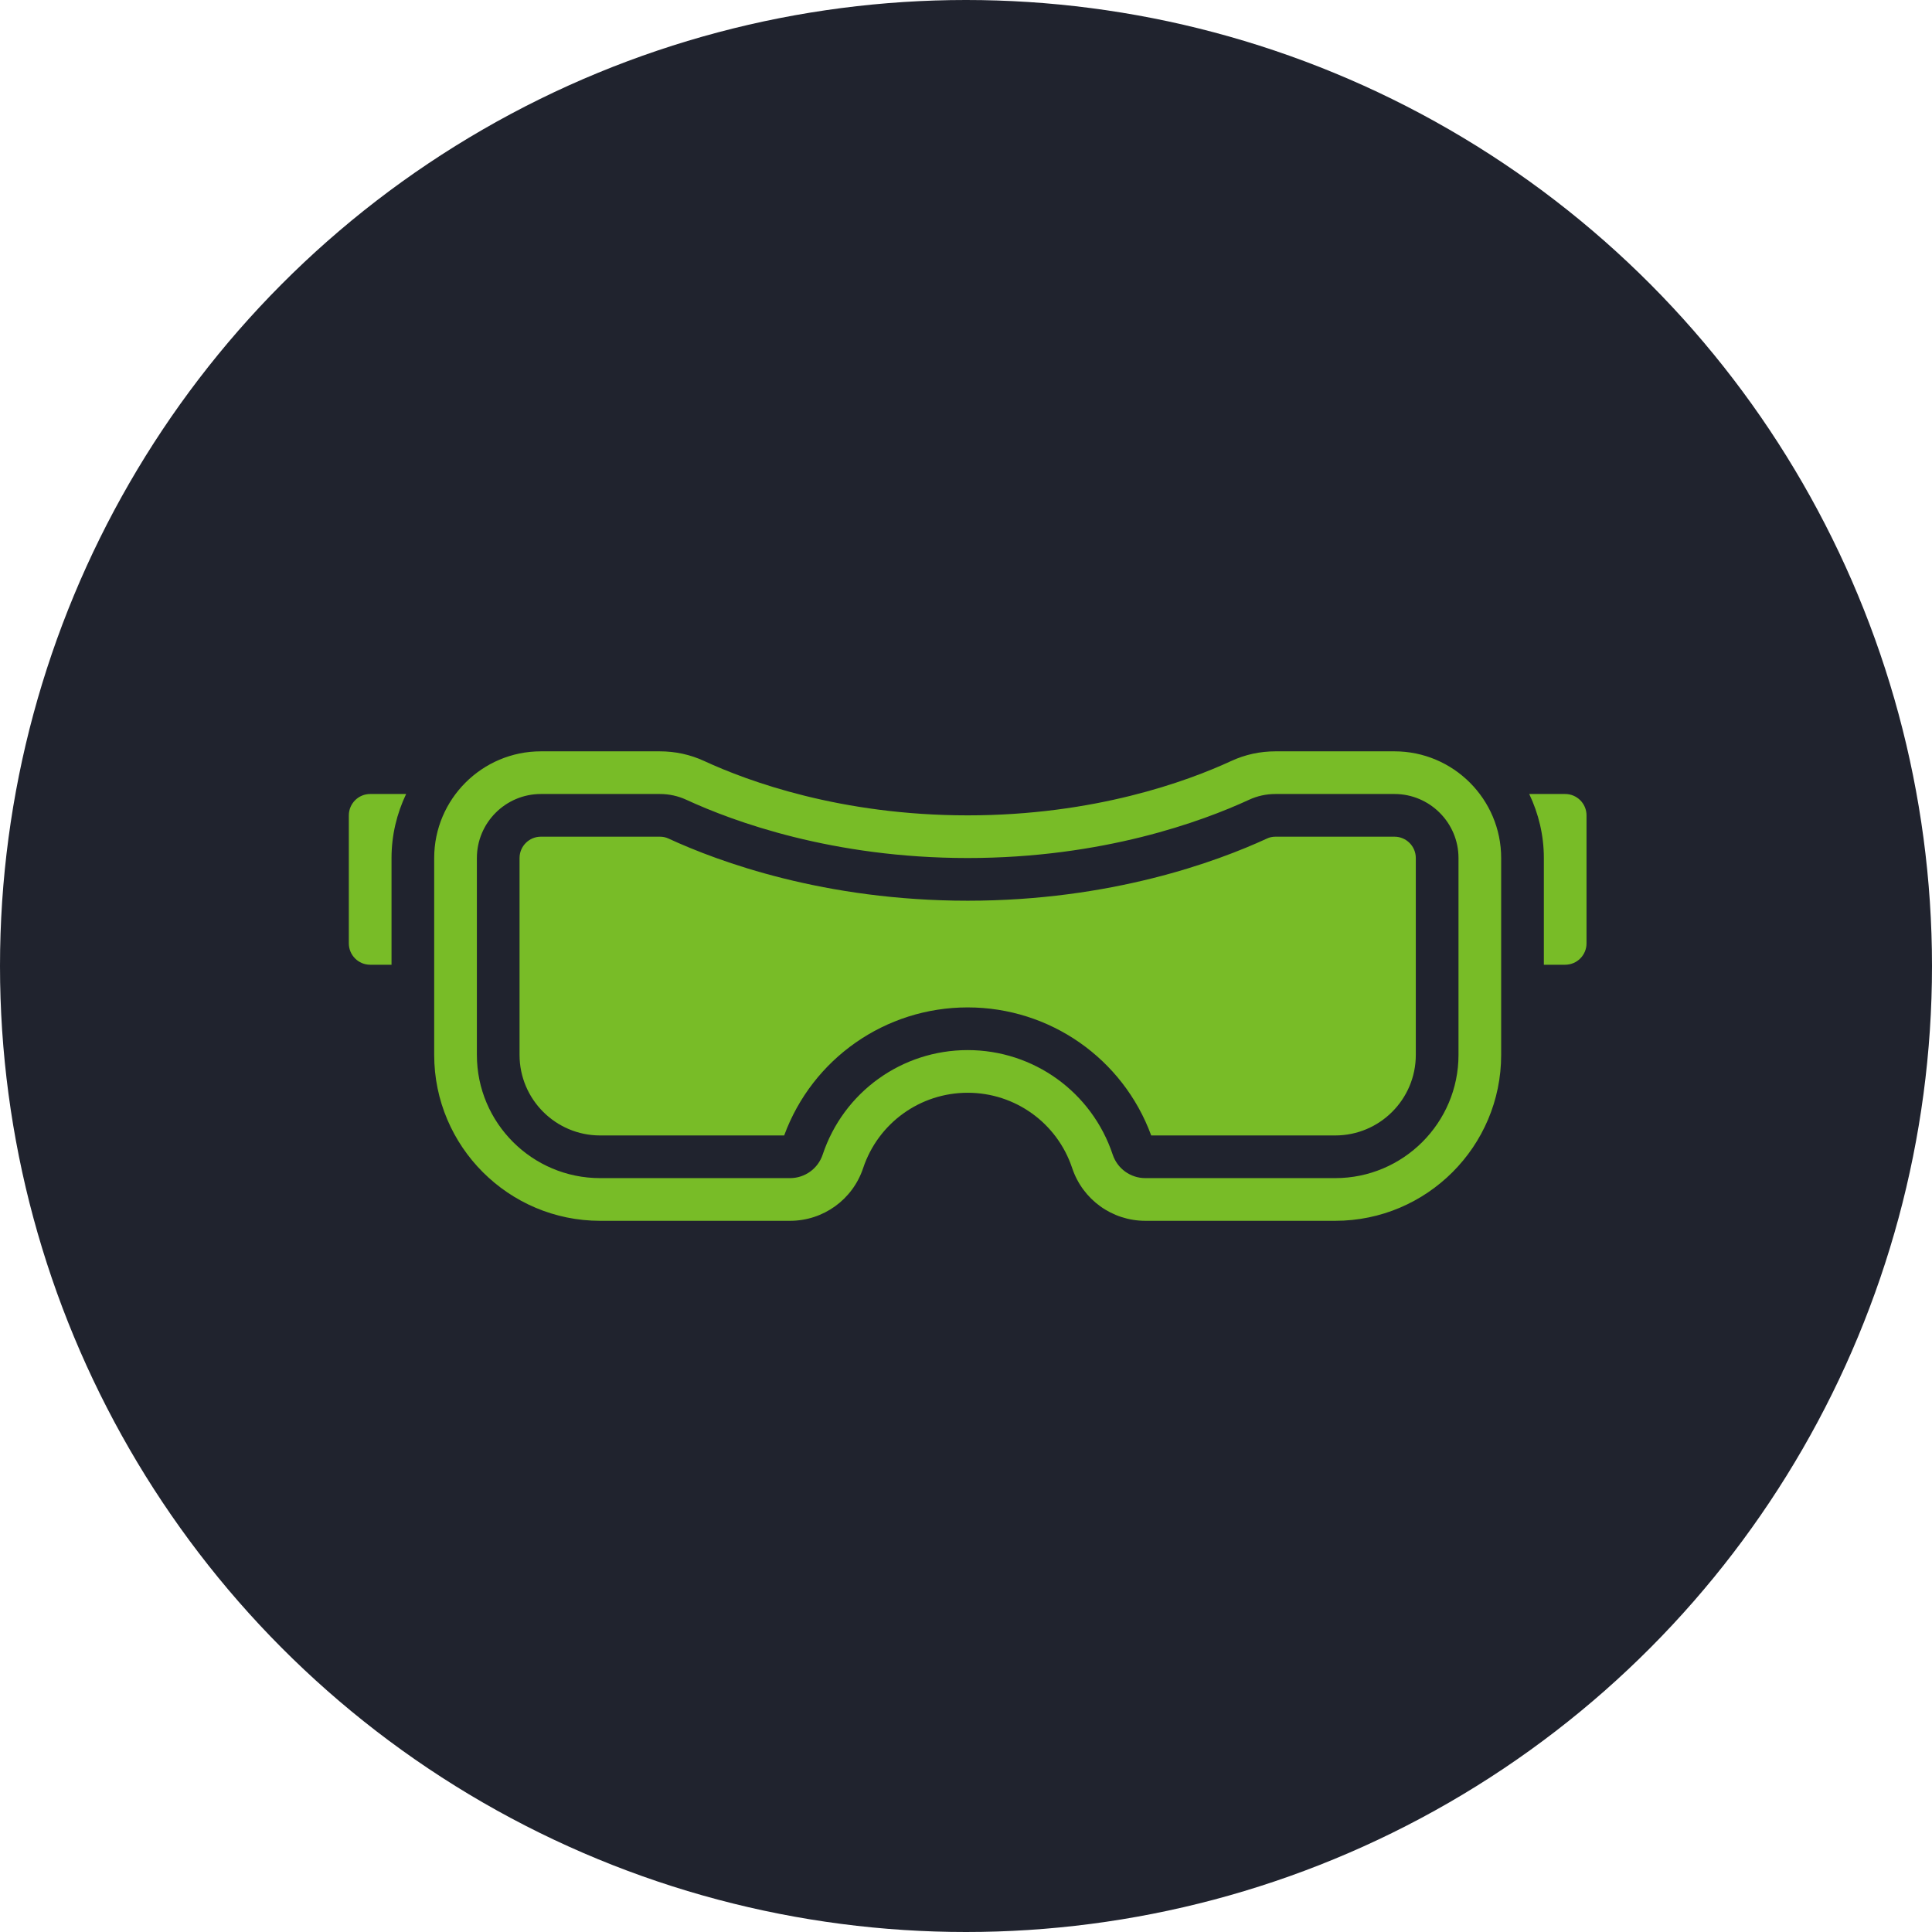
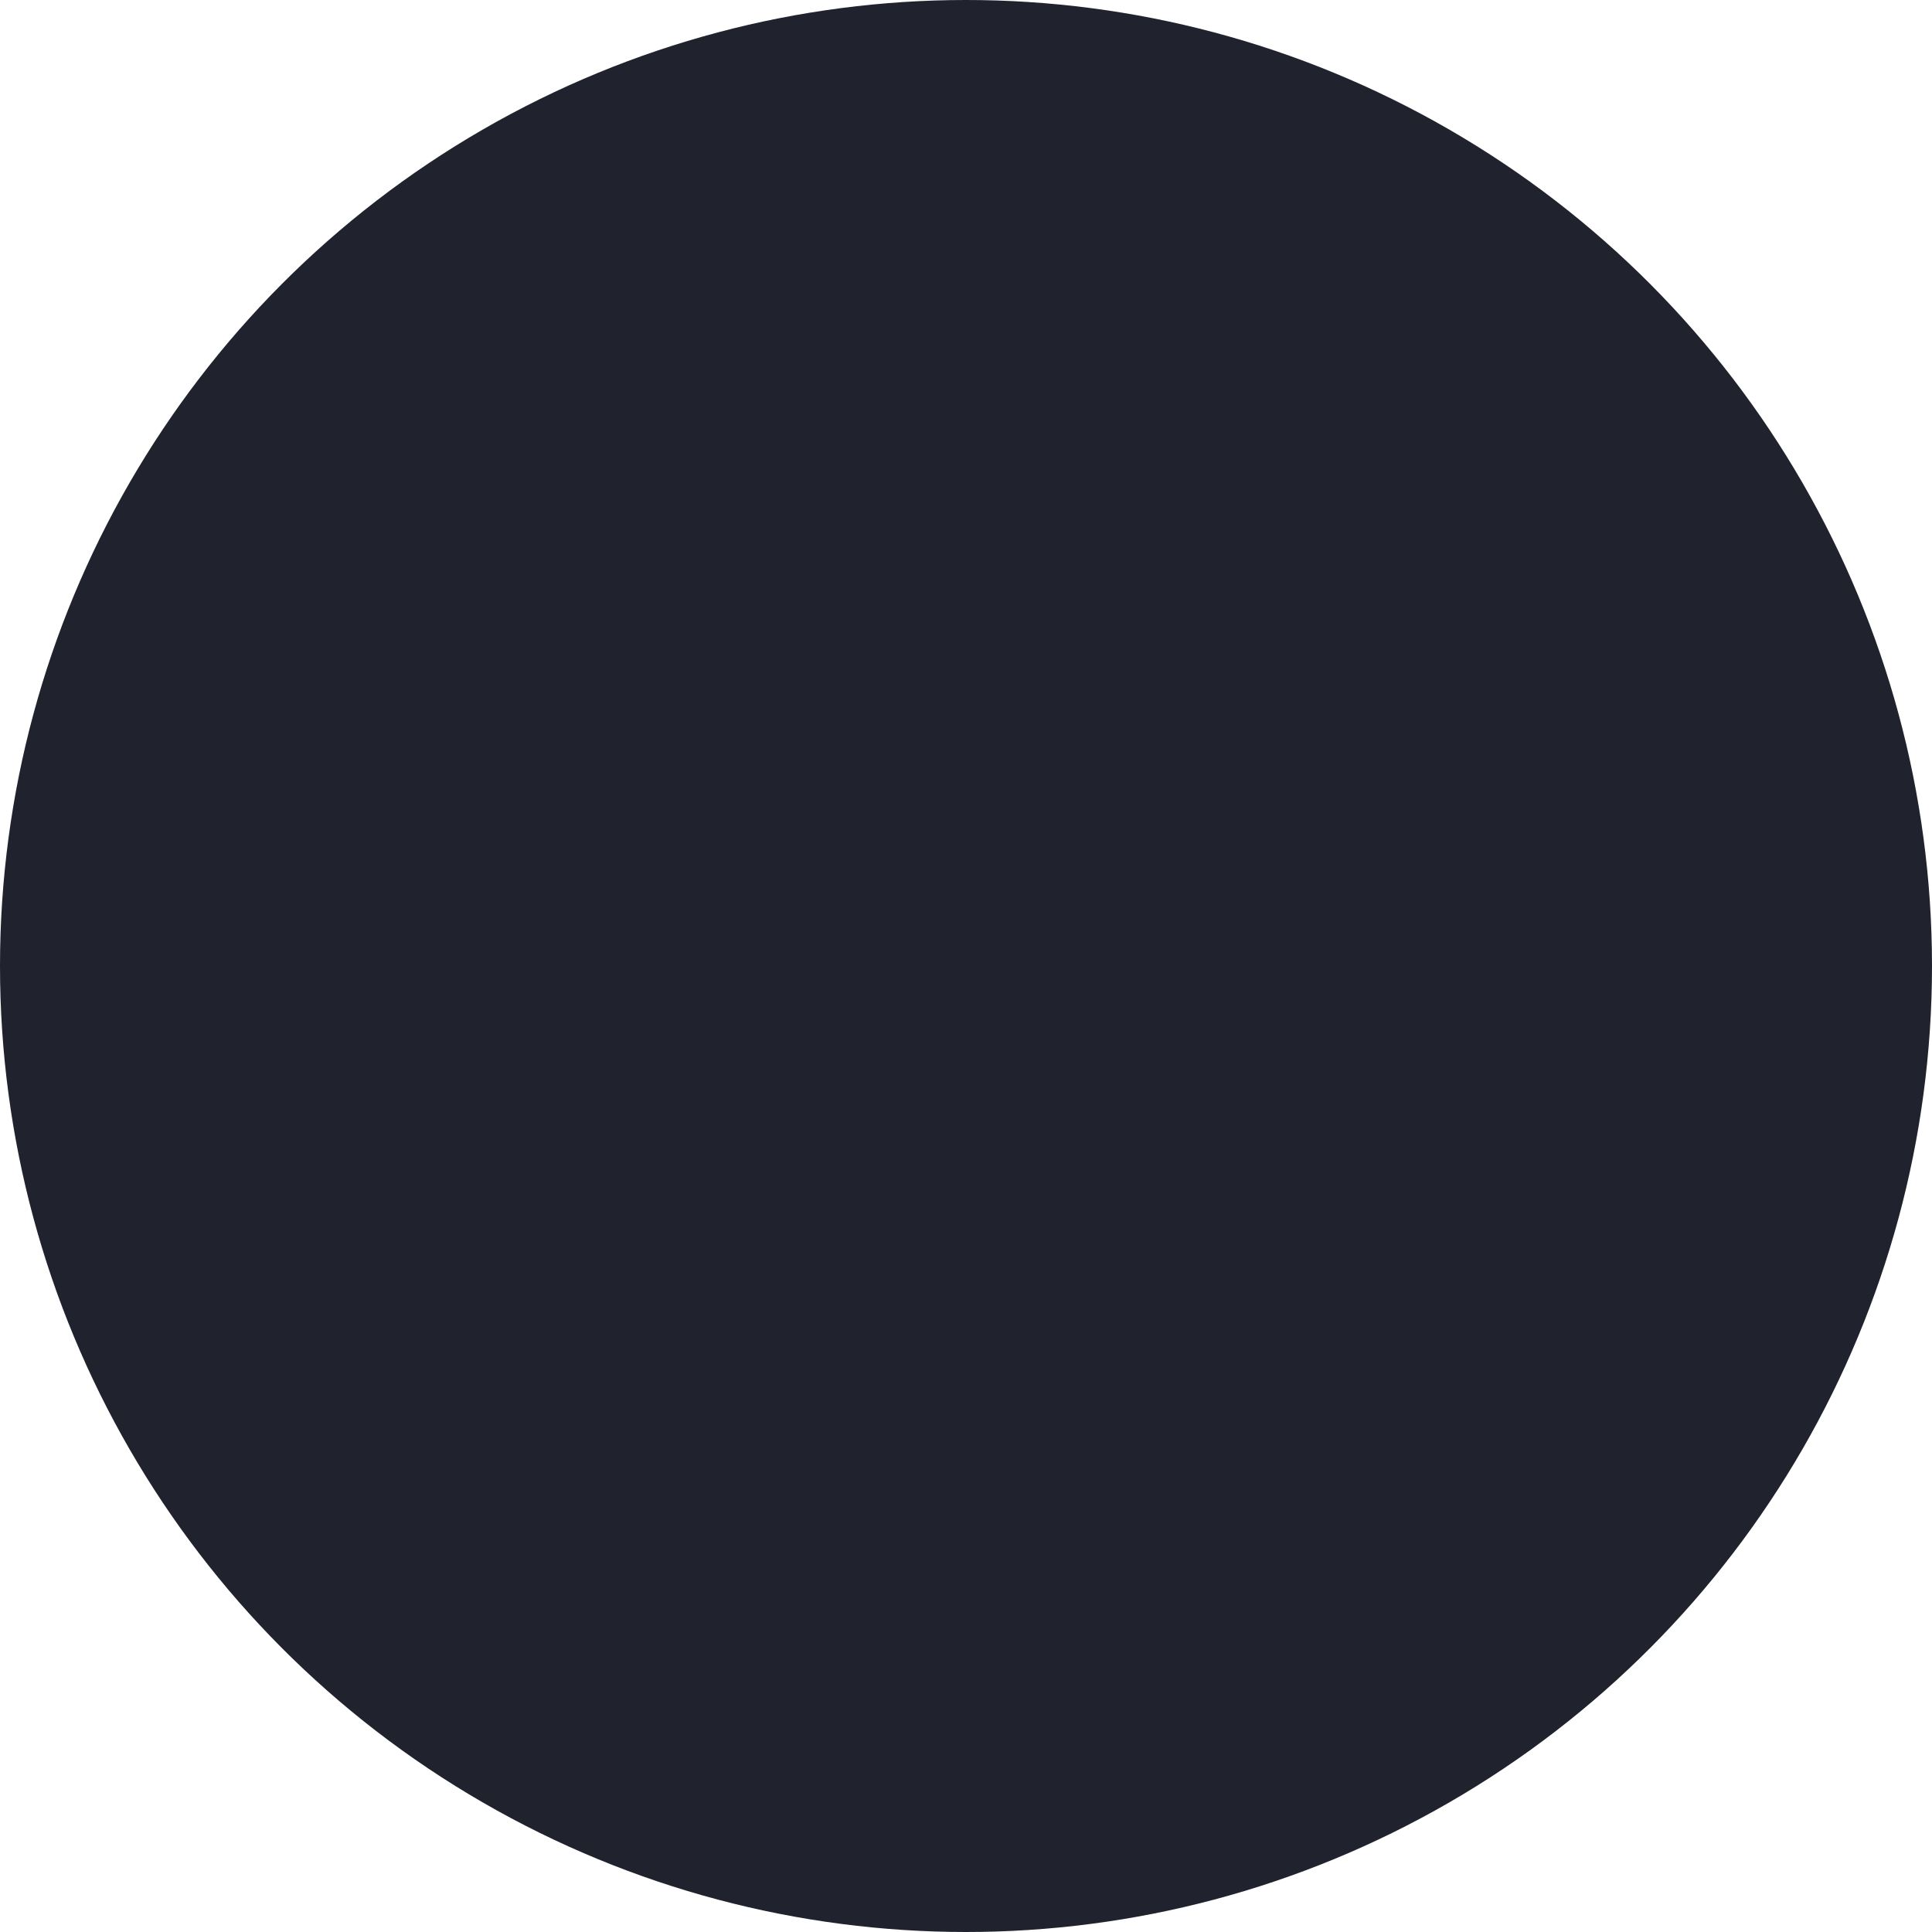
<svg xmlns="http://www.w3.org/2000/svg" width="72" height="72" viewBox="0 0 72 72" fill="none">
  <circle cx="36" cy="36" r="36" fill="#20232E" />
-   <path fill-rule="evenodd" clip-rule="evenodd" d="M51.968 28H47.536C46.958 28 46.401 28.121 45.882 28.361C44.245 29.117 40.791 30.386 36.063 30.386C31.334 30.386 27.881 29.117 26.244 28.361C25.724 28.121 25.168 28 24.589 28H20.157C17.965 28 16.181 29.784 16.181 31.976V39.313C16.181 42.723 18.955 45.496 22.364 45.496H29.442C30.681 45.496 31.776 44.706 32.167 43.531C32.727 41.852 34.292 40.724 36.063 40.724C37.833 40.724 39.398 41.852 39.957 43.531C40.349 44.706 41.444 45.496 42.683 45.496H49.761C53.171 45.496 55.944 42.723 55.944 39.313V31.976C55.944 29.784 54.161 28 51.968 28ZM54.354 39.313C54.354 41.845 52.293 43.905 49.761 43.905H42.683C42.131 43.905 41.642 43.553 41.467 43.028C40.69 40.699 38.519 39.134 36.063 39.134C33.607 39.134 31.436 40.699 30.659 43.028C30.484 43.553 29.995 43.905 29.442 43.905H22.364C19.832 43.905 17.772 41.845 17.772 39.313V31.976C17.772 30.661 18.842 29.59 20.157 29.59H24.589C24.938 29.59 25.271 29.664 25.579 29.806C27.334 30.616 31.032 31.976 36.063 31.976C41.094 31.976 44.792 30.616 46.549 29.805C46.855 29.663 47.188 29.59 47.536 29.59H51.968C53.283 29.59 54.354 30.661 54.354 31.976V39.313ZM13 35.157V30.386C13 29.947 13.357 29.59 13.795 29.59H15.135C14.79 30.315 14.591 31.122 14.591 31.976V35.953H13.795C13.357 35.953 13 35.596 13 35.157ZM47.536 31.181H51.968C52.406 31.181 52.763 31.537 52.763 31.976V39.313C52.763 40.968 51.417 42.315 49.761 42.315H42.902C41.85 39.451 39.129 37.543 36.063 37.543C32.995 37.543 30.275 39.451 29.224 42.315H22.364C20.709 42.315 19.362 40.968 19.362 39.313V31.976C19.362 31.537 19.719 31.181 20.157 31.181H24.589C24.705 31.181 24.813 31.203 24.912 31.25C26.786 32.115 30.728 33.567 36.063 33.567C41.398 33.567 45.34 32.115 47.218 31.249C47.313 31.203 47.421 31.181 47.536 31.181ZM56.99 29.59H58.33C58.768 29.59 59.125 29.947 59.125 30.386V35.157C59.125 35.596 58.768 35.953 58.33 35.953H57.535V31.976C57.535 31.122 57.335 30.315 56.99 29.59Z" fill="#78BC27" />
</svg>